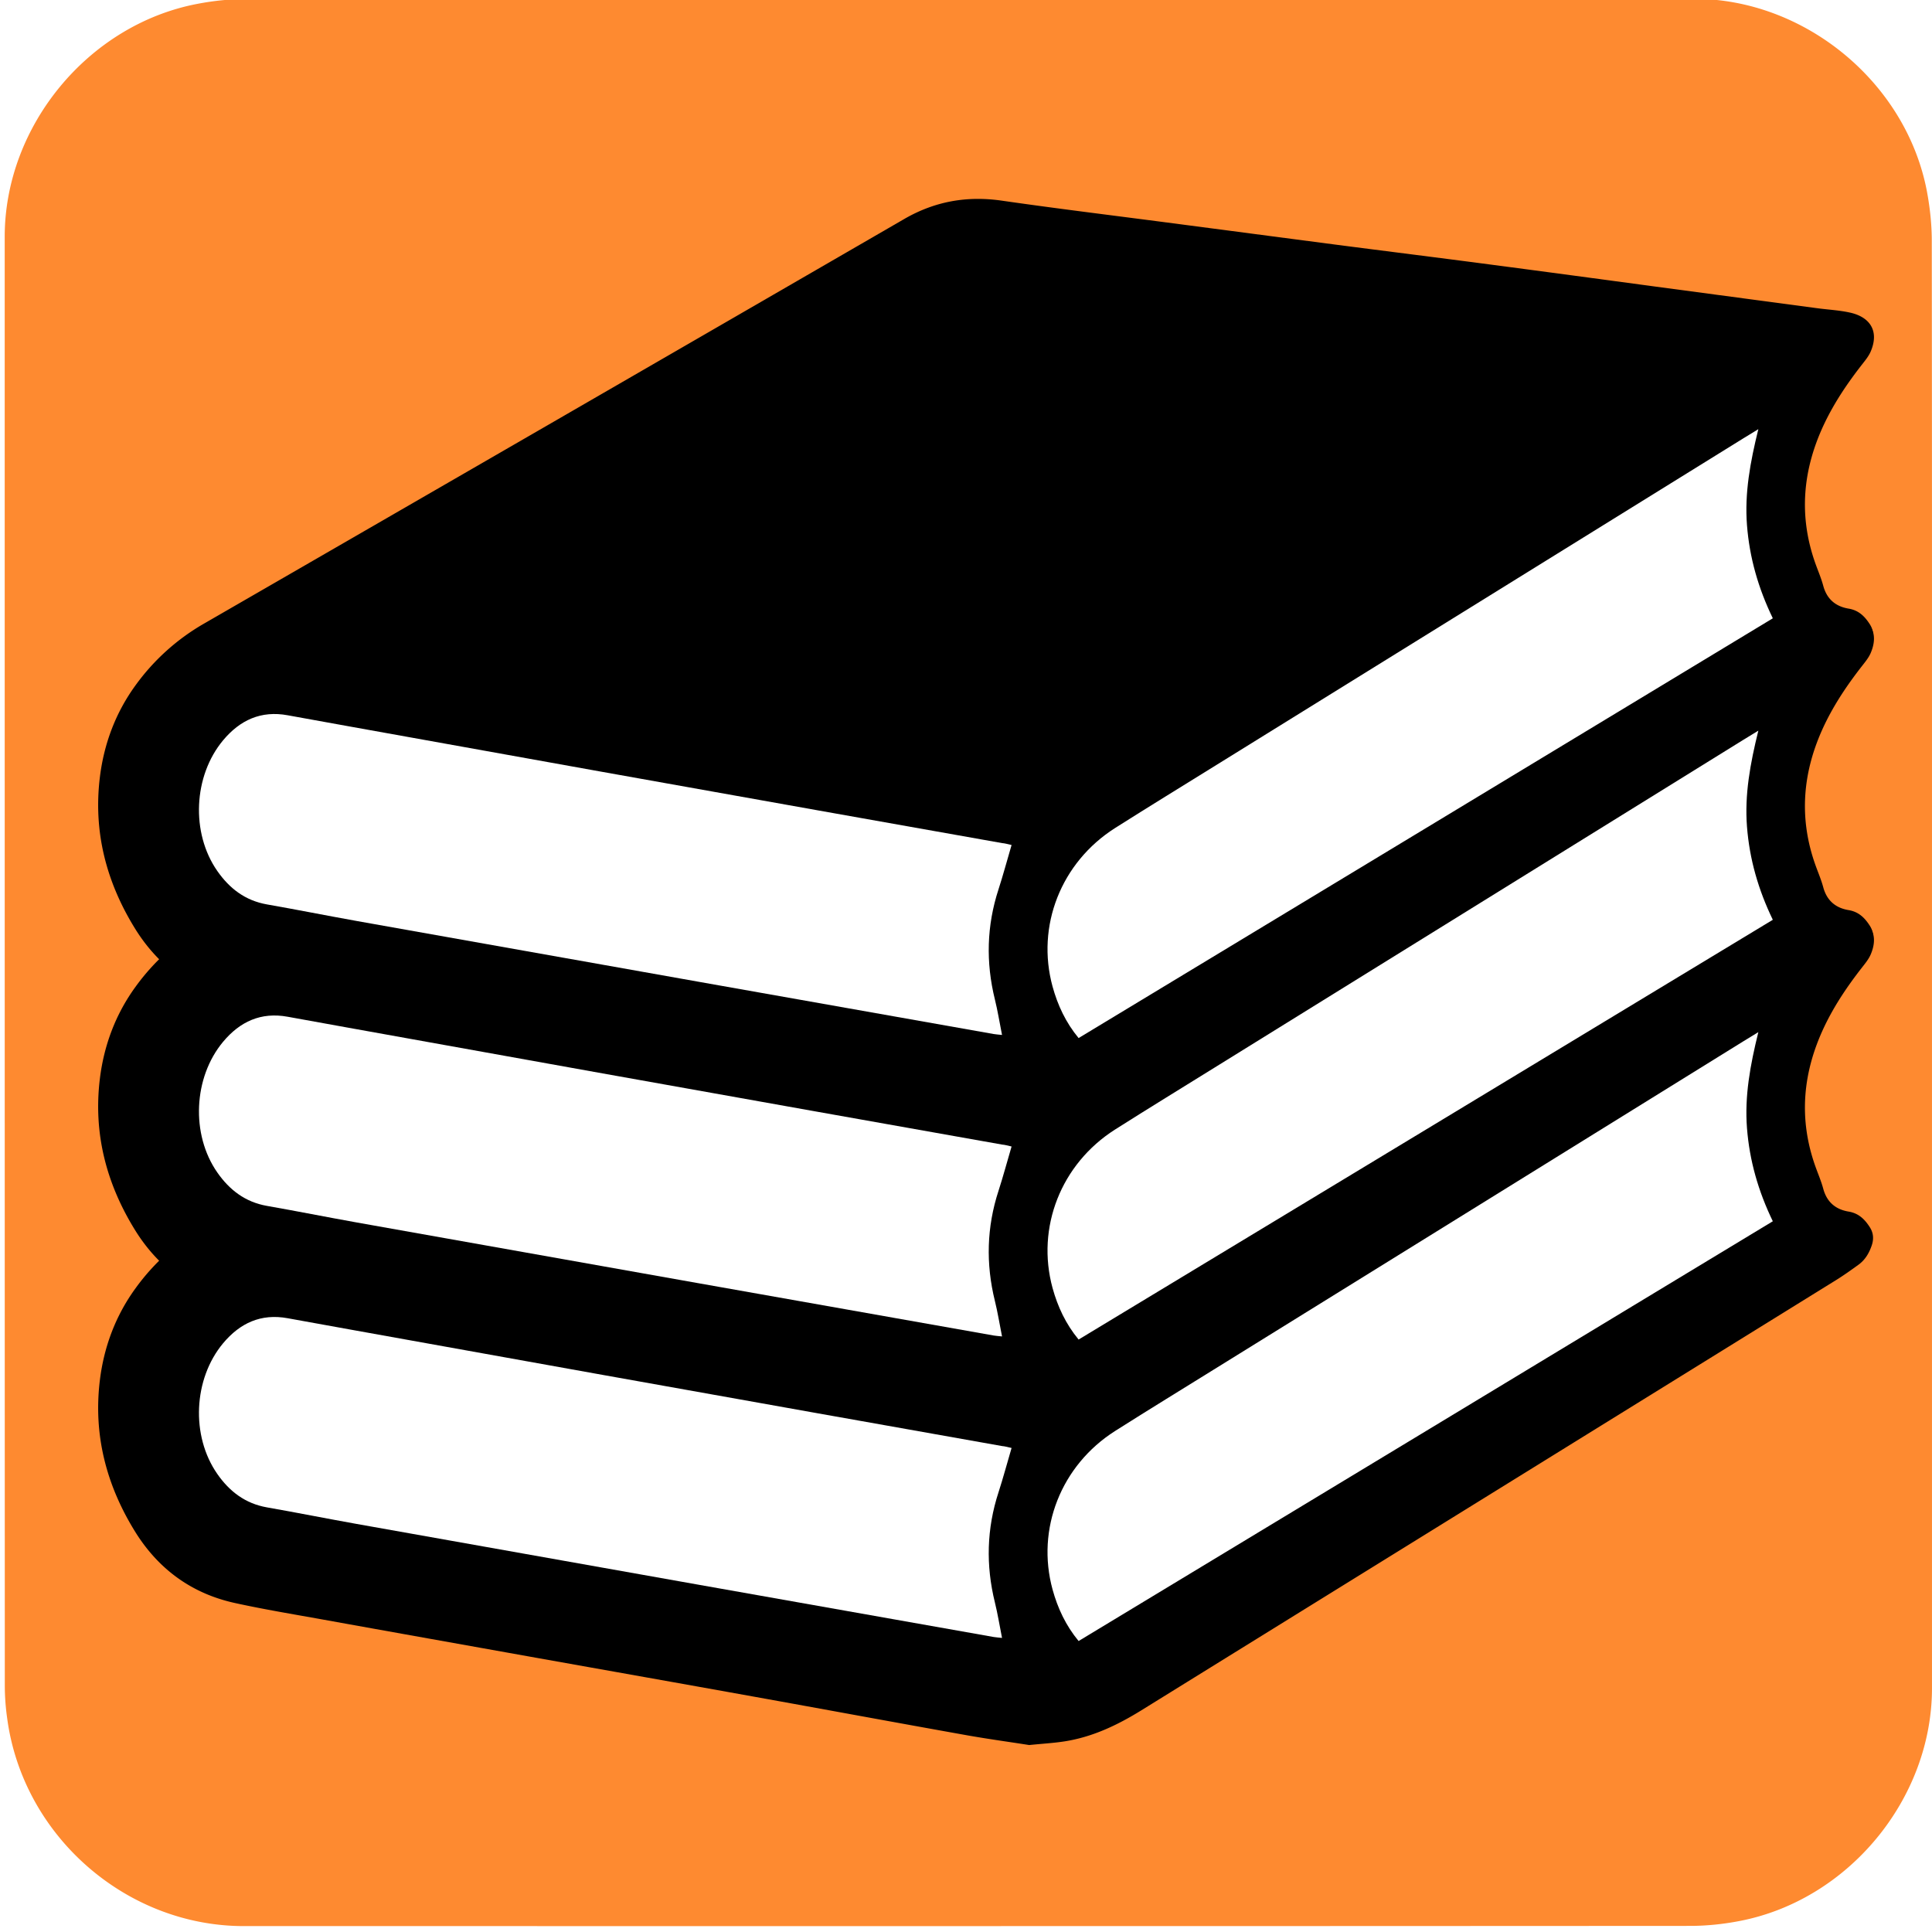
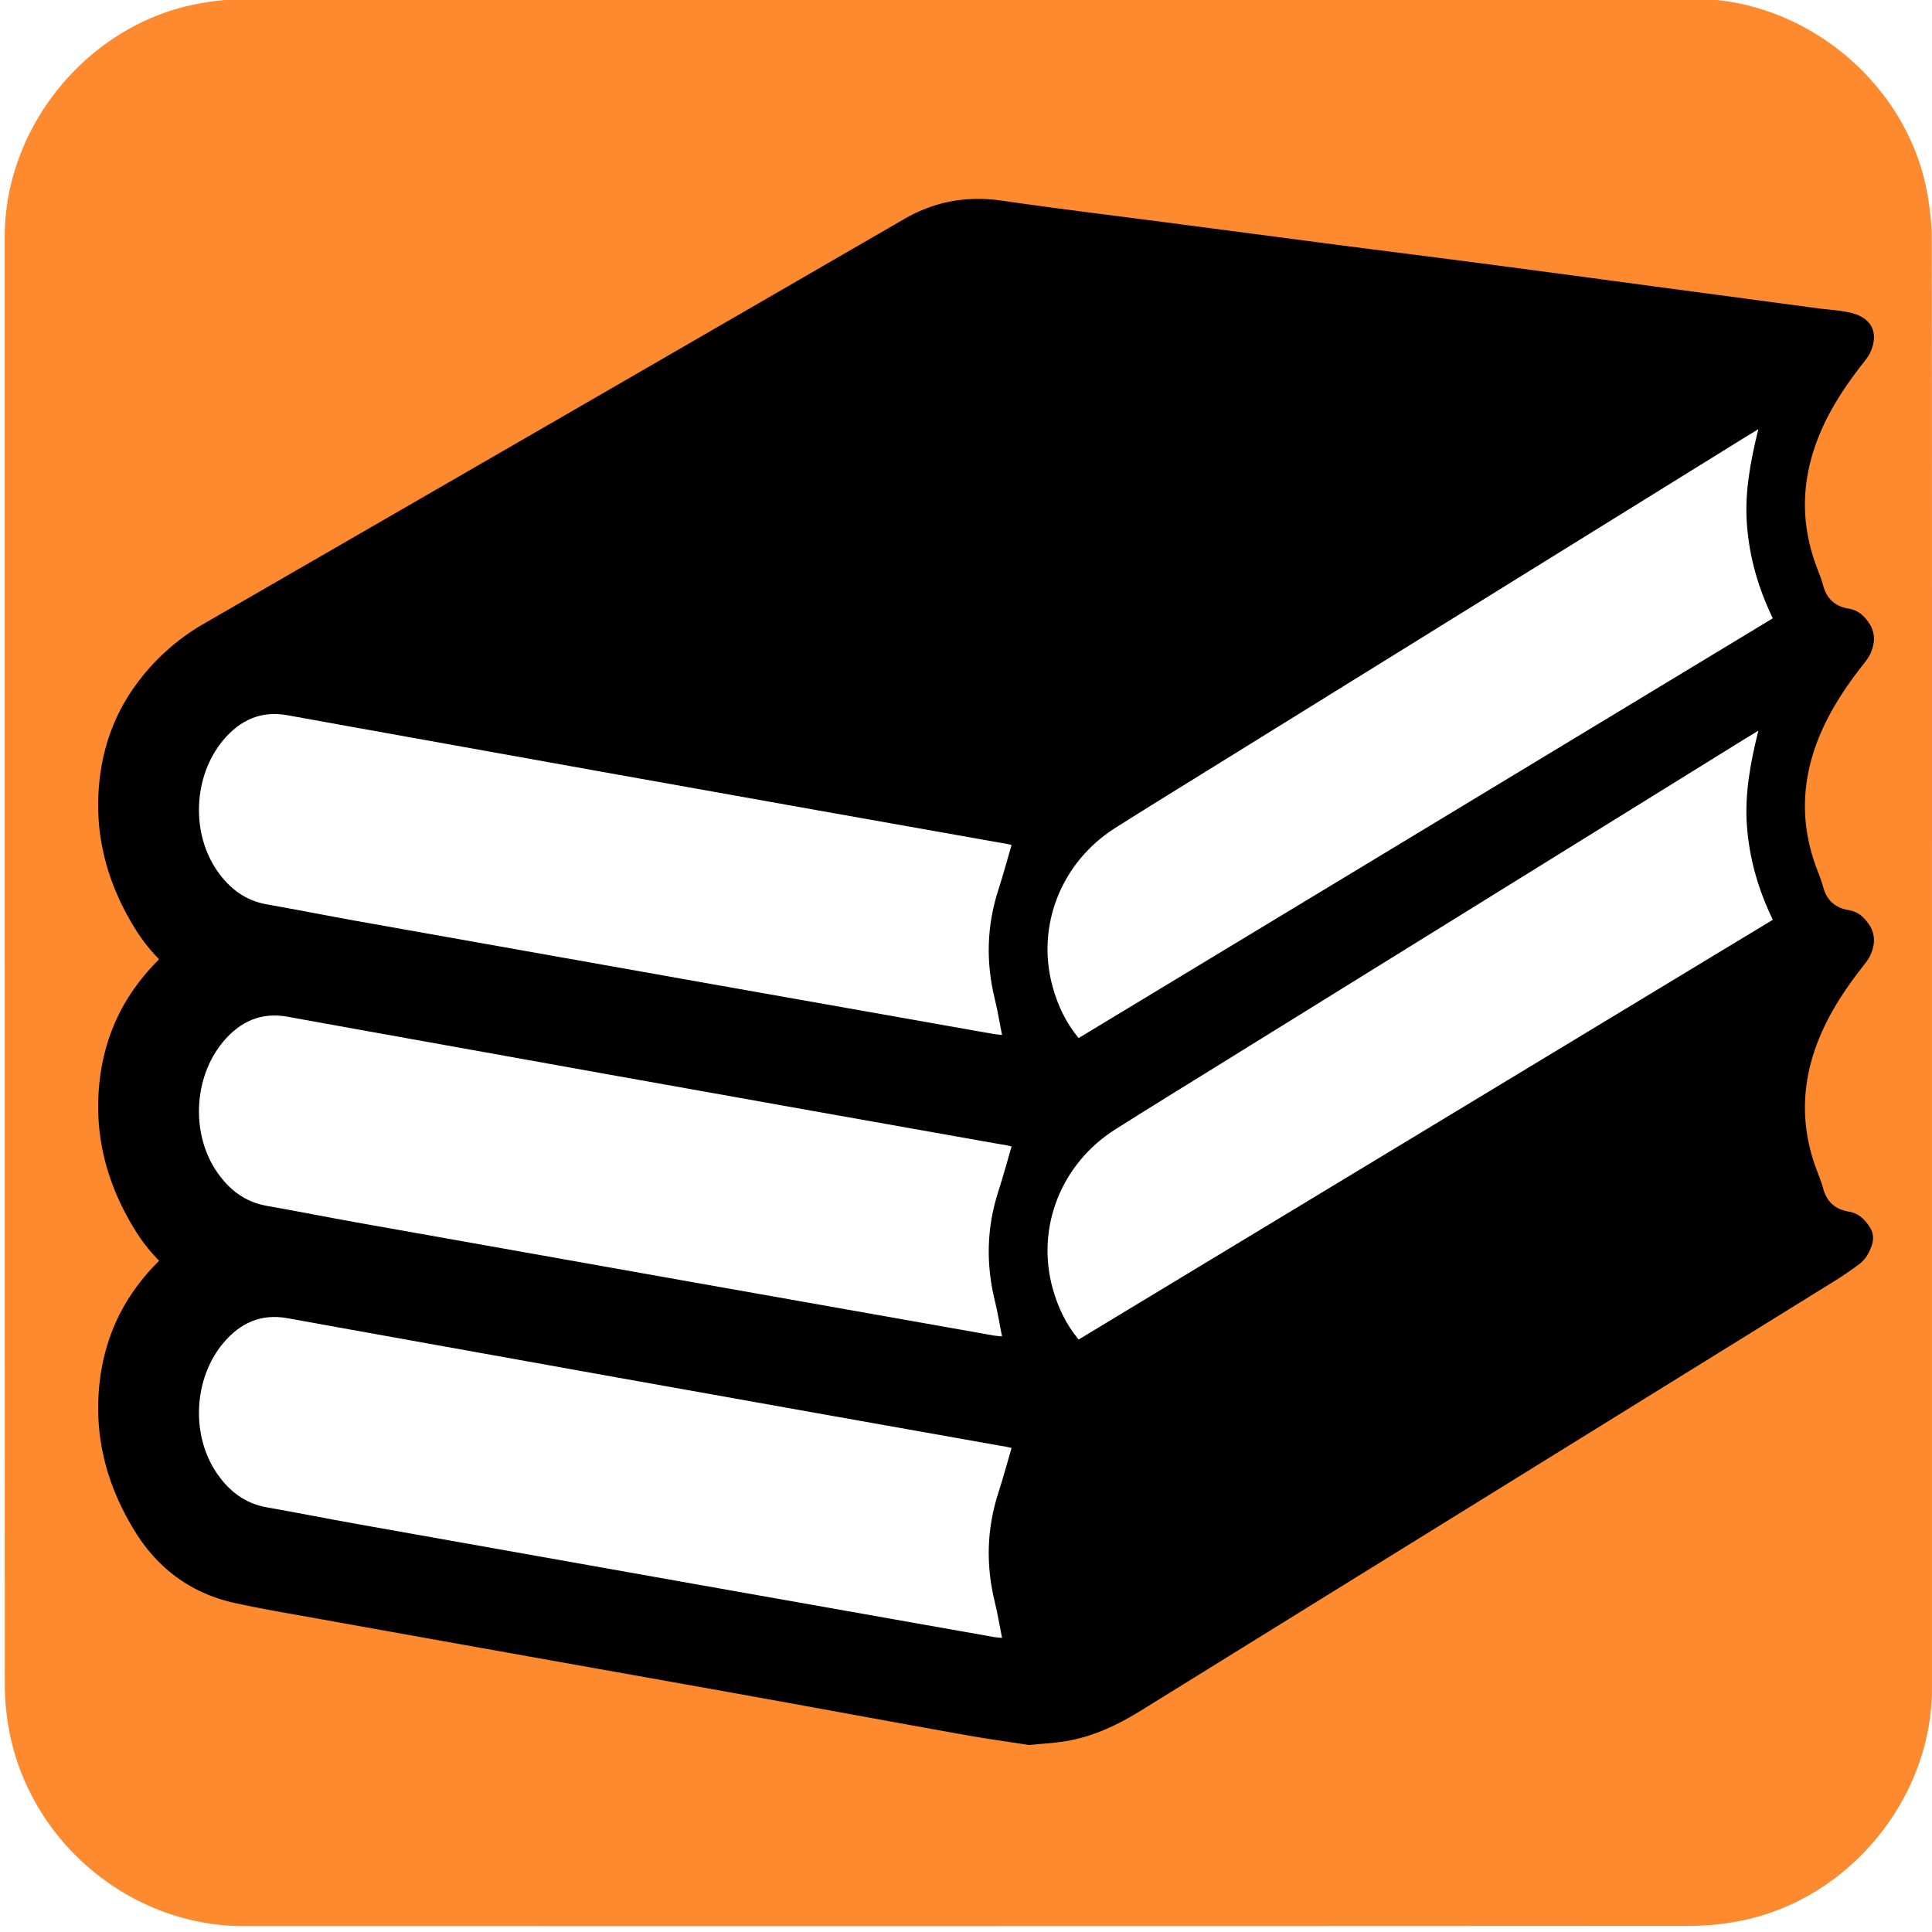
<svg xmlns="http://www.w3.org/2000/svg" id="books" viewBox="0 0 769 769" width="500" height="500" shape-rendering="geometricPrecision" text-rendering="geometricPrecision">
  <style>
    @keyframes book_group_animation__to{0%,23.333%{transform:translate(-900px,-1400px)}33.333%{transform:translate(-900px,-400px)}36.667%{transform:translate(900px,-400px)}40%{transform:translate(900px,-2400px)}43.333%,to{transform:translate(-900px,-2400px)}}@keyframes book1_animation__to{0%,73.333%{transform:translate(0,-78.054px)}80%,to{transform:translate(0,171.946px)}}@keyframes book2_animation__to{0%,83.333%{transform:translate(0,-108.054px)}90%,to{transform:translate(0,141.946px)}}@keyframes book3_animation__to{0%,93.333%{transform:translate(0,-138.054px)}to{transform:translate(0,111.946px)}}#books{pointer-events:all}#books *{animation-play-state:paused!important}#books:hover *{animation-play-state:running!important}#book_group_animation{animation:book_group_animation__to 3000ms linear infinite normal forwards}#book1_animation{animation:book1_animation__to 3000ms linear infinite normal forwards}#book2_animation{animation:book2_animation__to 3000ms linear infinite normal forwards}#book3_animation{animation:book3_animation__to 3000ms linear infinite normal forwards}
  </style>
  <g id="background" transform="matrix(4 0 0 4 -907.406 -2431.03)">
    <path id="square" d="M419.1 703.55v72.19c0 11.03-8.32 21.11-19.18 23.18-1.61.31-3.27.48-4.9.48-47.97.03-95.93.02-143.9.02-11.76 0-22.02-9.02-23.56-20.72a23.27 23.27 0 01-.23-3.12c-.01-48.09-.01-96.18-.01-144.26 0-11.03 8.32-21.12 19.18-23.18 1.61-.31 3.27-.48 4.9-.48 48.01-.02 96.02-.02 144.02-.02 11.03 0 21.13 8.33 23.18 19.18.3 1.61.48 3.27.48 4.9.03 23.94.02 47.89.02 71.83z" fill="#FE8A30" stroke="none" stroke-width="1" />
  </g>
  <g id="book_group_animation" transform="translate(-900 -1400)">
    <g id="book_group" transform="scale(4)">
      <g id="book1_animation" transform="translate(0 -78.054)">
        <g id="book1" stroke="none" stroke-width="1">
          <path id="book1_cover1" d="M325.66 572.14c-.4-.09-.66-.17-.93-.22-6.1-1.08-12.19-2.16-18.29-3.25-7.15-1.27-14.3-2.55-21.45-3.83l-19.2-3.45c-4.05-.73-8.1-1.45-12.15-2.19-2.66-.48-4.75.48-6.43 2.49-2.96 3.55-3.22 9.21-.58 13 1.21 1.74 2.79 2.95 4.94 3.33 2.96.52 5.91 1.11 8.88 1.64 11.31 2.02 22.61 4.03 33.92 6.03 9.84 1.75 19.69 3.49 29.53 5.23.23.04.46.05.82.09-.25-1.25-.43-2.4-.71-3.53-.92-3.69-.83-7.33.36-10.96.45-1.38.84-2.82 1.29-4.38z" fill="#000" />
          <path id="book1_cover2" d="M332.33 591.35c23.05-13.93 46.05-27.84 69.09-41.76-1.45-3.01-2.33-6.05-2.57-9.26-.25-3.19.32-6.29 1.13-9.56-.64.39-1.08.66-1.52.93-17.45 10.82-34.9 21.63-52.35 32.45-3.38 2.1-6.78 4.17-10.14 6.31-5.38 3.42-7.87 9.75-6.22 15.78.5 1.84 1.29 3.56 2.58 5.11z" fill="#000" />
          <path id="book1_cover3" d="M327.41 601.7c-1.83-.29-3.96-.58-6.07-.95-7.12-1.27-14.23-2.59-21.35-3.87-7.22-1.3-14.44-2.58-21.67-3.87-7.09-1.27-14.17-2.53-21.26-3.81-2.89-.52-5.8-1-8.67-1.63-4.31-.94-7.63-3.37-9.95-7.11-2.86-4.62-4.17-9.64-3.5-15.08.41-3.33 1.57-6.41 3.53-9.11a21.82 21.82 0 016.81-6.15 60048.9 60048.9 0 0069.71-40.28c3.03-1.75 6.22-2.32 9.69-1.82 5.48.79 10.98 1.46 16.47 2.18 5.59.73 11.19 1.47 16.78 2.2 5.08.66 10.16 1.29 15.24 1.96 5.49.72 10.98 1.46 16.47 2.2l16.16 2.16c1.1.15 2.21.2 3.29.44 1.96.43 2.94 1.81 2.06 3.87-.2.47-.54.88-.86 1.29-1.43 1.83-2.73 3.75-3.74 5.86-2.17 4.55-2.61 9.21-.88 14.01.26.72.56 1.42.76 2.16.36 1.33 1.24 2.06 2.54 2.27.99.17 1.59.77 2.09 1.55.36.56.41 1.16.2 1.79-.26.78-.66 1.46-1.32 1.94-.73.53-1.46 1.05-2.23 1.53-23.05 14.28-46.11 28.55-69.16 42.83-2.38 1.47-4.86 2.65-7.65 3.08-1.03.16-2.1.22-3.49.36z" fill="#000" />
          <path id="book1_pages1" d="M325.66 572.14c-.46 1.56-.84 2.99-1.3 4.41-1.18 3.62-1.27 7.27-.36 10.96.28 1.13.46 2.28.71 3.53-.36-.04-.59-.05-.82-.09-9.84-1.74-19.69-3.48-29.53-5.23-11.31-2.01-22.62-4.02-33.92-6.03-2.96-.53-5.91-1.12-8.88-1.64-2.16-.38-3.73-1.59-4.94-3.33-2.64-3.79-2.38-9.45.58-13 1.68-2.01 3.77-2.98 6.43-2.49 4.05.74 8.1 1.46 12.15 2.19l19.2 3.45c7.15 1.28 14.3 2.55 21.45 3.83 6.1 1.08 12.19 2.16 18.29 3.25.28.02.54.1.94.19z" fill="#FFF" />
-           <path id="book1_pages2" d="M332.33 591.35c-1.28-1.55-2.08-3.27-2.59-5.12-1.65-6.03.84-12.36 6.22-15.78 3.36-2.13 6.76-4.21 10.14-6.31 17.45-10.82 34.9-21.63 52.35-32.45.44-.27.88-.54 1.52-.93-.81 3.28-1.38 6.37-1.13 9.56.25 3.22 1.12 6.26 2.57 9.26-23.03 13.94-46.04 27.84-69.08 41.77z" fill="#FFF" />
        </g>
      </g>
      <g id="book2_animation" transform="translate(0 -108.054)">
        <g id="book2" stroke="none" stroke-width="1">
          <path id="book2_cover1" d="M325.66 572.14c-.4-.09-.66-.17-.93-.22-6.1-1.08-12.19-2.16-18.29-3.25-7.15-1.27-14.3-2.55-21.45-3.83l-19.2-3.45c-4.05-.73-8.1-1.45-12.15-2.19-2.66-.48-4.75.48-6.43 2.49-2.96 3.55-3.22 9.21-.58 13 1.21 1.74 2.79 2.95 4.94 3.33 2.96.52 5.91 1.11 8.88 1.64 11.31 2.02 22.61 4.03 33.92 6.03 9.84 1.75 19.69 3.49 29.53 5.23.23.04.46.05.82.09-.25-1.25-.43-2.4-.71-3.53-.92-3.69-.83-7.33.36-10.96.45-1.38.84-2.82 1.29-4.38z" fill="#000" />
          <path id="book2_cover2" d="M332.33 591.35c23.05-13.93 46.05-27.84 69.09-41.76-1.45-3.01-2.33-6.05-2.57-9.26-.25-3.19.32-6.29 1.13-9.56-.64.39-1.08.66-1.52.93-17.45 10.82-34.9 21.63-52.35 32.45-3.38 2.1-6.78 4.17-10.14 6.31-5.38 3.42-7.87 9.75-6.22 15.78.5 1.84 1.29 3.56 2.58 5.11z" fill="#000" />
          <path id="book2_cover3" d="M327.41 601.7c-1.83-.29-3.96-.58-6.07-.95-7.12-1.27-14.23-2.59-21.35-3.87-7.22-1.3-14.44-2.58-21.67-3.87-7.09-1.27-14.17-2.53-21.26-3.81-2.89-.52-5.8-1-8.67-1.63-4.31-.94-7.63-3.37-9.95-7.11-2.86-4.62-4.17-9.64-3.5-15.08.41-3.33 1.57-6.41 3.53-9.11a21.82 21.82 0 016.81-6.15 60048.9 60048.9 0 0069.71-40.28c3.03-1.75 6.22-2.32 9.69-1.82 5.48.79 10.98 1.46 16.47 2.18 5.59.73 11.19 1.47 16.78 2.2 5.08.66 10.16 1.29 15.24 1.96 5.49.72 10.98 1.46 16.47 2.2l16.16 2.16c1.1.15 2.21.2 3.29.44 1.96.43 2.94 1.81 2.06 3.87-.2.47-.54.88-.86 1.29-1.43 1.83-2.73 3.75-3.74 5.86-2.17 4.55-2.61 9.21-.88 14.01.26.72.56 1.42.76 2.16.36 1.33 1.24 2.06 2.54 2.27.99.17 1.59.77 2.09 1.55.36.56.41 1.16.2 1.79-.26.78-.66 1.46-1.32 1.94-.73.53-1.46 1.05-2.23 1.53-23.05 14.28-46.11 28.55-69.16 42.83-2.38 1.47-4.86 2.65-7.65 3.08-1.03.16-2.1.22-3.49.36z" fill="#000" />
          <path id="book2_pages1" d="M325.66 572.14c-.46 1.56-.84 2.99-1.3 4.41-1.18 3.62-1.27 7.27-.36 10.96.28 1.13.46 2.28.71 3.53-.36-.04-.59-.05-.82-.09-9.84-1.74-19.69-3.48-29.53-5.23-11.31-2.01-22.62-4.02-33.92-6.03-2.96-.53-5.91-1.12-8.88-1.64-2.16-.38-3.73-1.59-4.94-3.33-2.64-3.79-2.38-9.45.58-13 1.68-2.01 3.77-2.98 6.43-2.49 4.05.74 8.1 1.46 12.15 2.19l19.2 3.45c7.15 1.28 14.3 2.55 21.45 3.83 6.1 1.08 12.19 2.16 18.29 3.25.28.02.54.1.94.19z" fill="#FFF" />
          <path id="book2_pages2" d="M332.33 591.35c-1.28-1.55-2.08-3.27-2.59-5.12-1.65-6.03.84-12.36 6.22-15.78 3.36-2.13 6.76-4.21 10.14-6.31 17.45-10.82 34.9-21.63 52.35-32.45.44-.27.88-.54 1.52-.93-.81 3.28-1.38 6.37-1.13 9.56.25 3.22 1.12 6.26 2.57 9.26-23.03 13.94-46.04 27.84-69.08 41.77z" fill="#FFF" />
        </g>
      </g>
      <g id="book3_animation" transform="translate(0 -138.054)">
        <g id="book3" stroke="none" stroke-width="1">
          <path id="book3_cover1" d="M325.66 572.14c-.4-.09-.66-.17-.93-.22-6.1-1.08-12.19-2.16-18.29-3.25-7.15-1.27-14.3-2.55-21.45-3.83l-19.2-3.45c-4.05-.73-8.1-1.45-12.15-2.19-2.66-.48-4.75.48-6.43 2.49-2.96 3.55-3.22 9.21-.58 13 1.21 1.74 2.79 2.95 4.94 3.33 2.96.52 5.91 1.11 8.88 1.64 11.31 2.02 22.61 4.03 33.92 6.03 9.84 1.75 19.69 3.49 29.53 5.23.23.04.46.05.82.09-.25-1.25-.43-2.4-.71-3.53-.92-3.69-.83-7.33.36-10.96.45-1.38.84-2.82 1.29-4.38z" fill="#000" />
-           <path id="book3_cover2" d="M332.33 591.35c23.05-13.93 46.05-27.84 69.09-41.76-1.45-3.01-2.33-6.05-2.57-9.26-.25-3.19.32-6.29 1.13-9.56-.64.39-1.08.66-1.52.93-17.45 10.82-34.9 21.63-52.35 32.45-3.38 2.1-6.78 4.17-10.14 6.31-5.38 3.42-7.87 9.75-6.22 15.78.5 1.84 1.29 3.56 2.58 5.11z" fill="#000" />
          <path id="book3_cover3" d="M327.41 601.7c-1.83-.29-3.96-.58-6.07-.95-7.12-1.27-14.23-2.59-21.35-3.87-7.22-1.3-14.44-2.58-21.67-3.87-7.09-1.27-14.17-2.53-21.26-3.81-2.89-.52-5.8-1-8.67-1.63-4.31-.94-7.63-3.37-9.95-7.11-2.86-4.62-4.17-9.64-3.5-15.08.41-3.33 1.57-6.41 3.53-9.11a21.82 21.82 0 016.81-6.15 60048.9 60048.9 0 0069.71-40.28c3.03-1.75 6.22-2.32 9.69-1.82 5.48.79 10.98 1.46 16.47 2.18 5.59.73 11.19 1.47 16.78 2.2 5.08.66 10.16 1.29 15.24 1.96 5.49.72 10.98 1.46 16.47 2.2l16.16 2.16c1.1.15 2.21.2 3.29.44 1.96.43 2.94 1.81 2.06 3.87-.2.47-.54.88-.86 1.29-1.43 1.83-2.73 3.75-3.74 5.86-2.17 4.55-2.61 9.21-.88 14.01.26.72.56 1.42.76 2.16.36 1.33 1.24 2.06 2.54 2.27.99.17 1.59.77 2.09 1.55.36.56.41 1.16.2 1.79-.26.78-.66 1.46-1.32 1.94-.73.53-1.46 1.05-2.23 1.53-23.05 14.28-46.11 28.55-69.16 42.83-2.38 1.47-4.86 2.65-7.65 3.08-1.03.16-2.1.22-3.49.36z" fill="#000" />
          <path id="book3_pages1" d="M325.66 572.14c-.46 1.56-.84 2.99-1.3 4.41-1.18 3.62-1.27 7.27-.36 10.96.28 1.13.46 2.28.71 3.53-.36-.04-.59-.05-.82-.09-9.84-1.74-19.69-3.48-29.53-5.23-11.31-2.01-22.62-4.02-33.92-6.03-2.96-.53-5.91-1.12-8.88-1.64-2.16-.38-3.73-1.59-4.94-3.33-2.64-3.79-2.38-9.45.58-13 1.68-2.01 3.77-2.98 6.43-2.49 4.05.74 8.1 1.46 12.15 2.19l19.2 3.45c7.15 1.28 14.3 2.55 21.45 3.83 6.1 1.08 12.19 2.16 18.29 3.25.28.02.54.1.94.19z" fill="#FFF" />
-           <path id="book3_pages2" d="M332.33 591.35c-1.28-1.55-2.08-3.27-2.59-5.12-1.65-6.03.84-12.36 6.22-15.78 3.36-2.13 6.76-4.21 10.14-6.31 17.45-10.82 34.9-21.63 52.35-32.45.44-.27.88-.54 1.52-.93-.81 3.28-1.38 6.37-1.13 9.56.25 3.22 1.12 6.26 2.57 9.26-23.03 13.94-46.04 27.84-69.08 41.77z" fill="#FFF" />
+           <path id="book3_pages2" d="M332.33 591.35c-1.28-1.55-2.08-3.27-2.59-5.12-1.65-6.03.84-12.36 6.22-15.78 3.36-2.13 6.76-4.21 10.14-6.31 17.45-10.82 34.9-21.63 52.35-32.45.44-.27.88-.54 1.52-.93-.81 3.28-1.38 6.37-1.13 9.56.25 3.22 1.12 6.26 2.57 9.26-23.03 13.94-46.04 27.84-69.08 41.77" fill="#FFF" />
        </g>
      </g>
    </g>
  </g>
</svg>